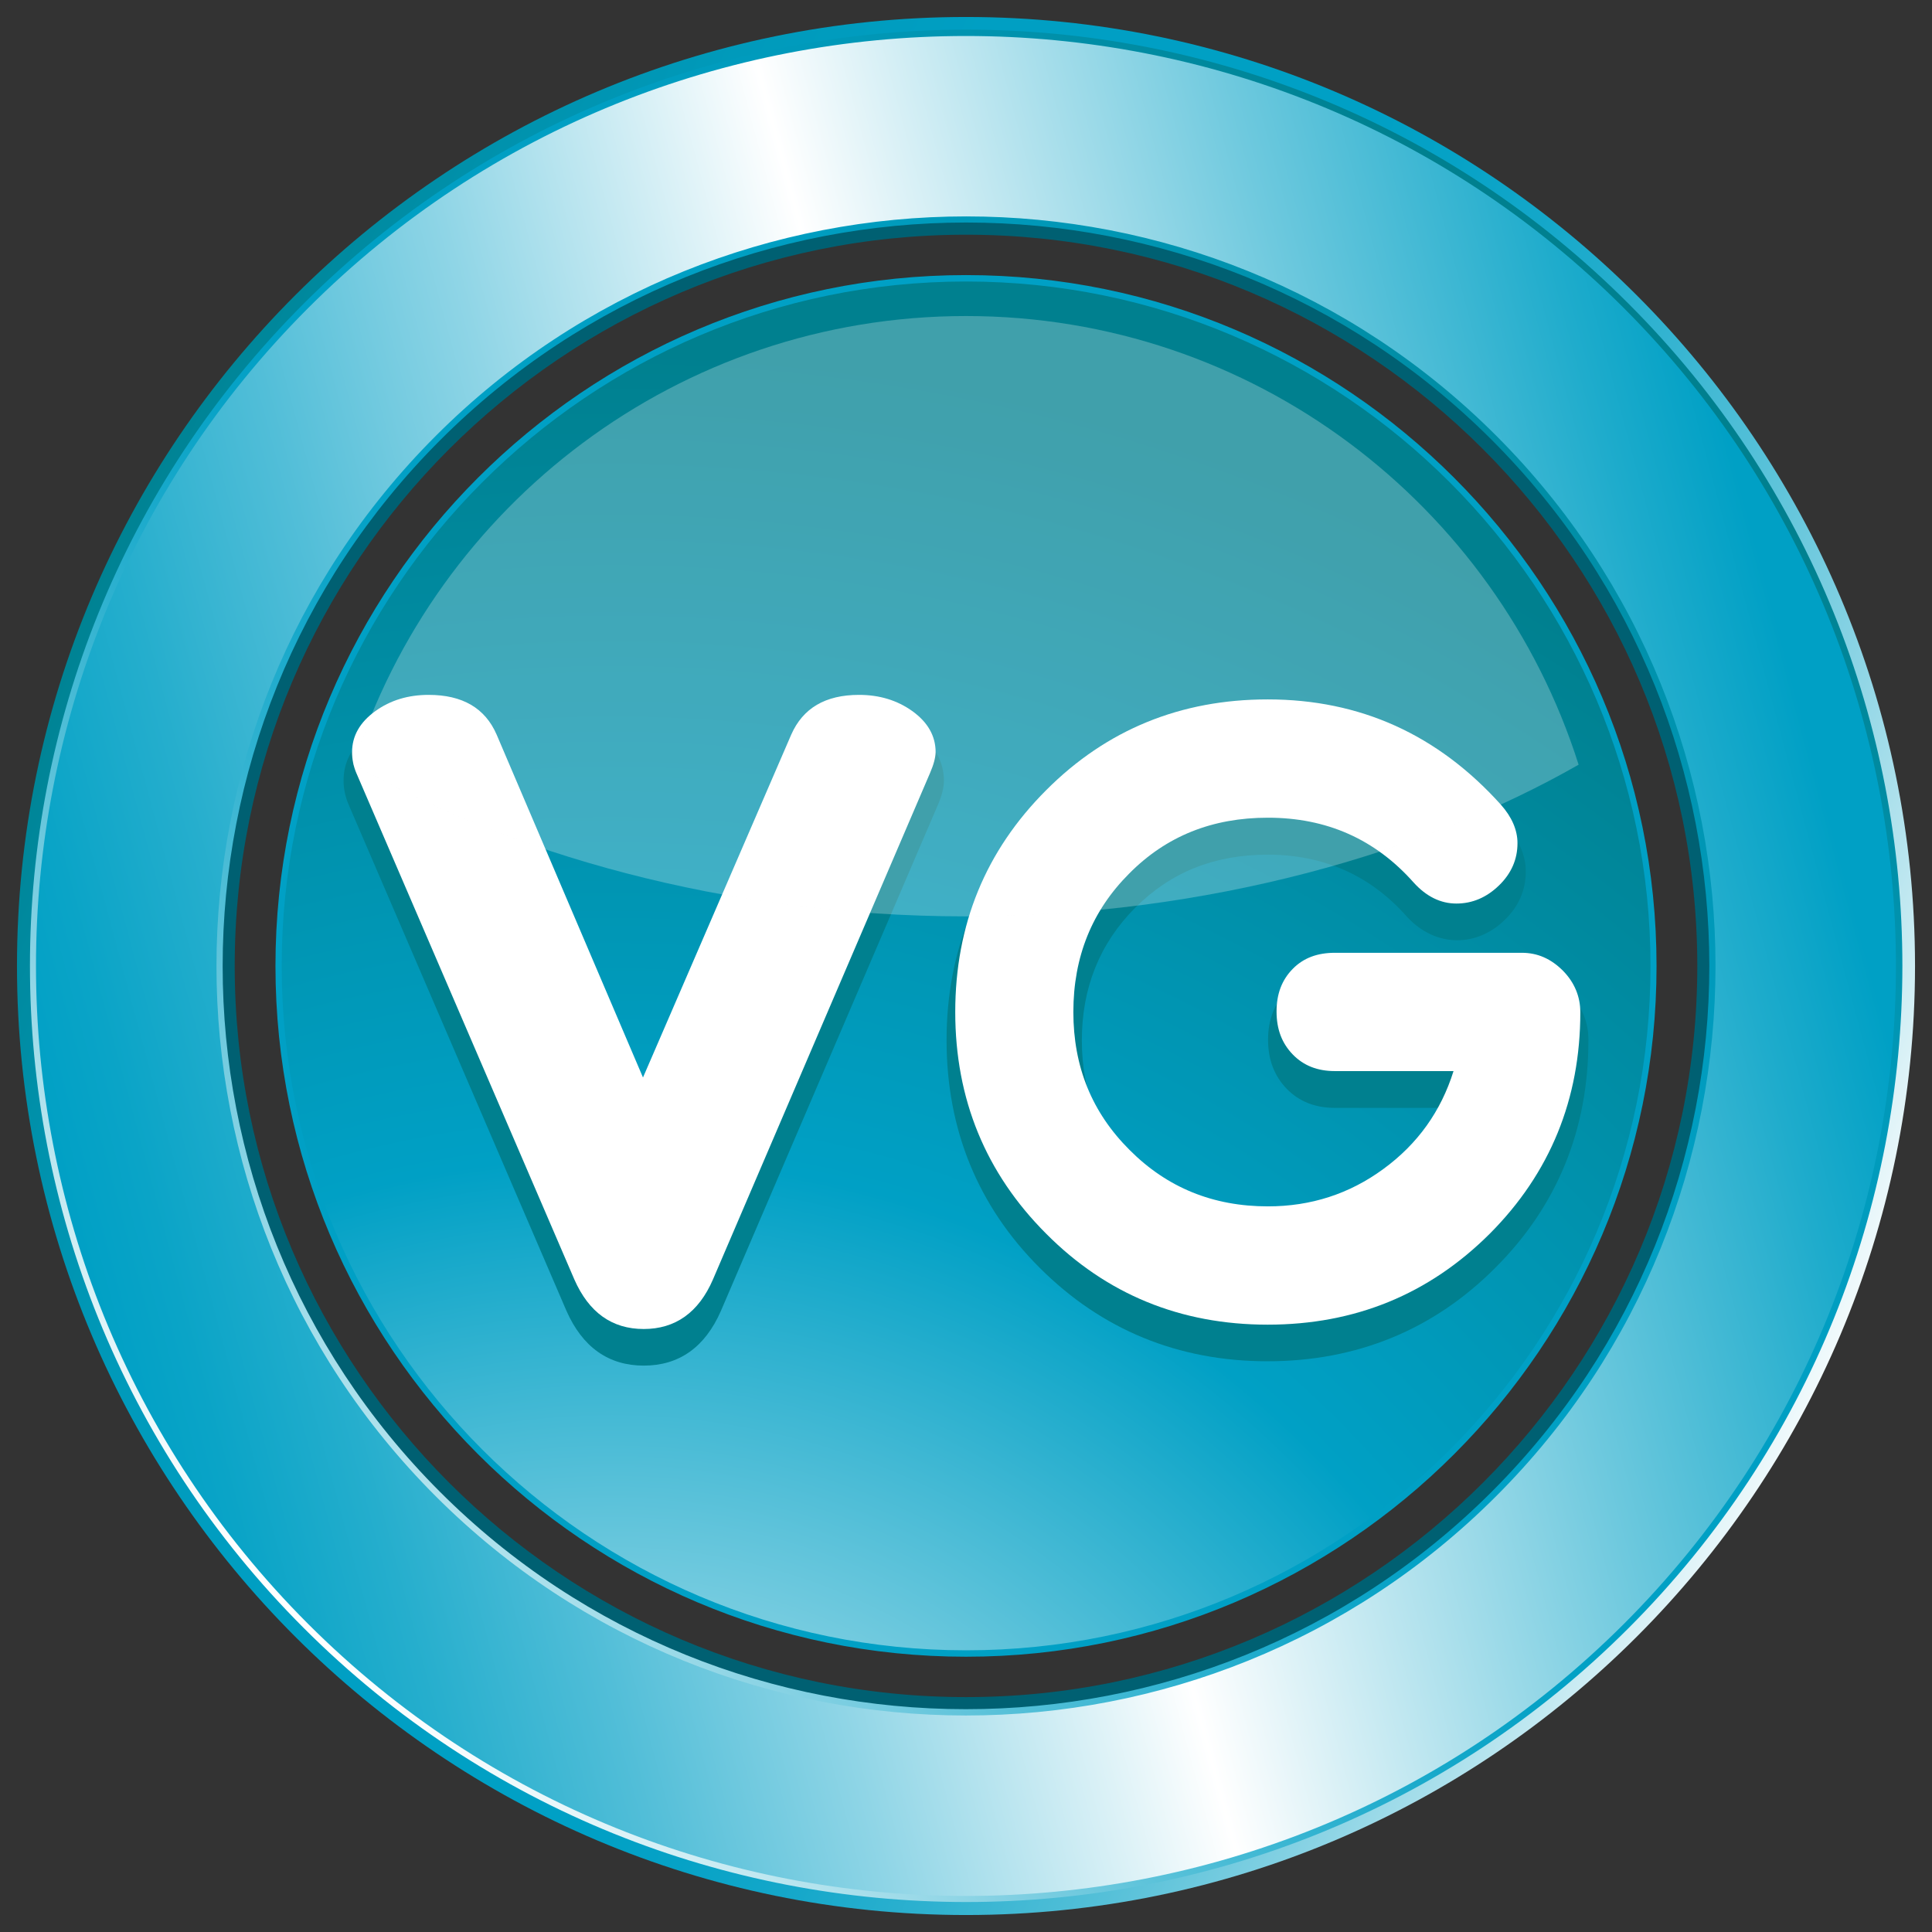
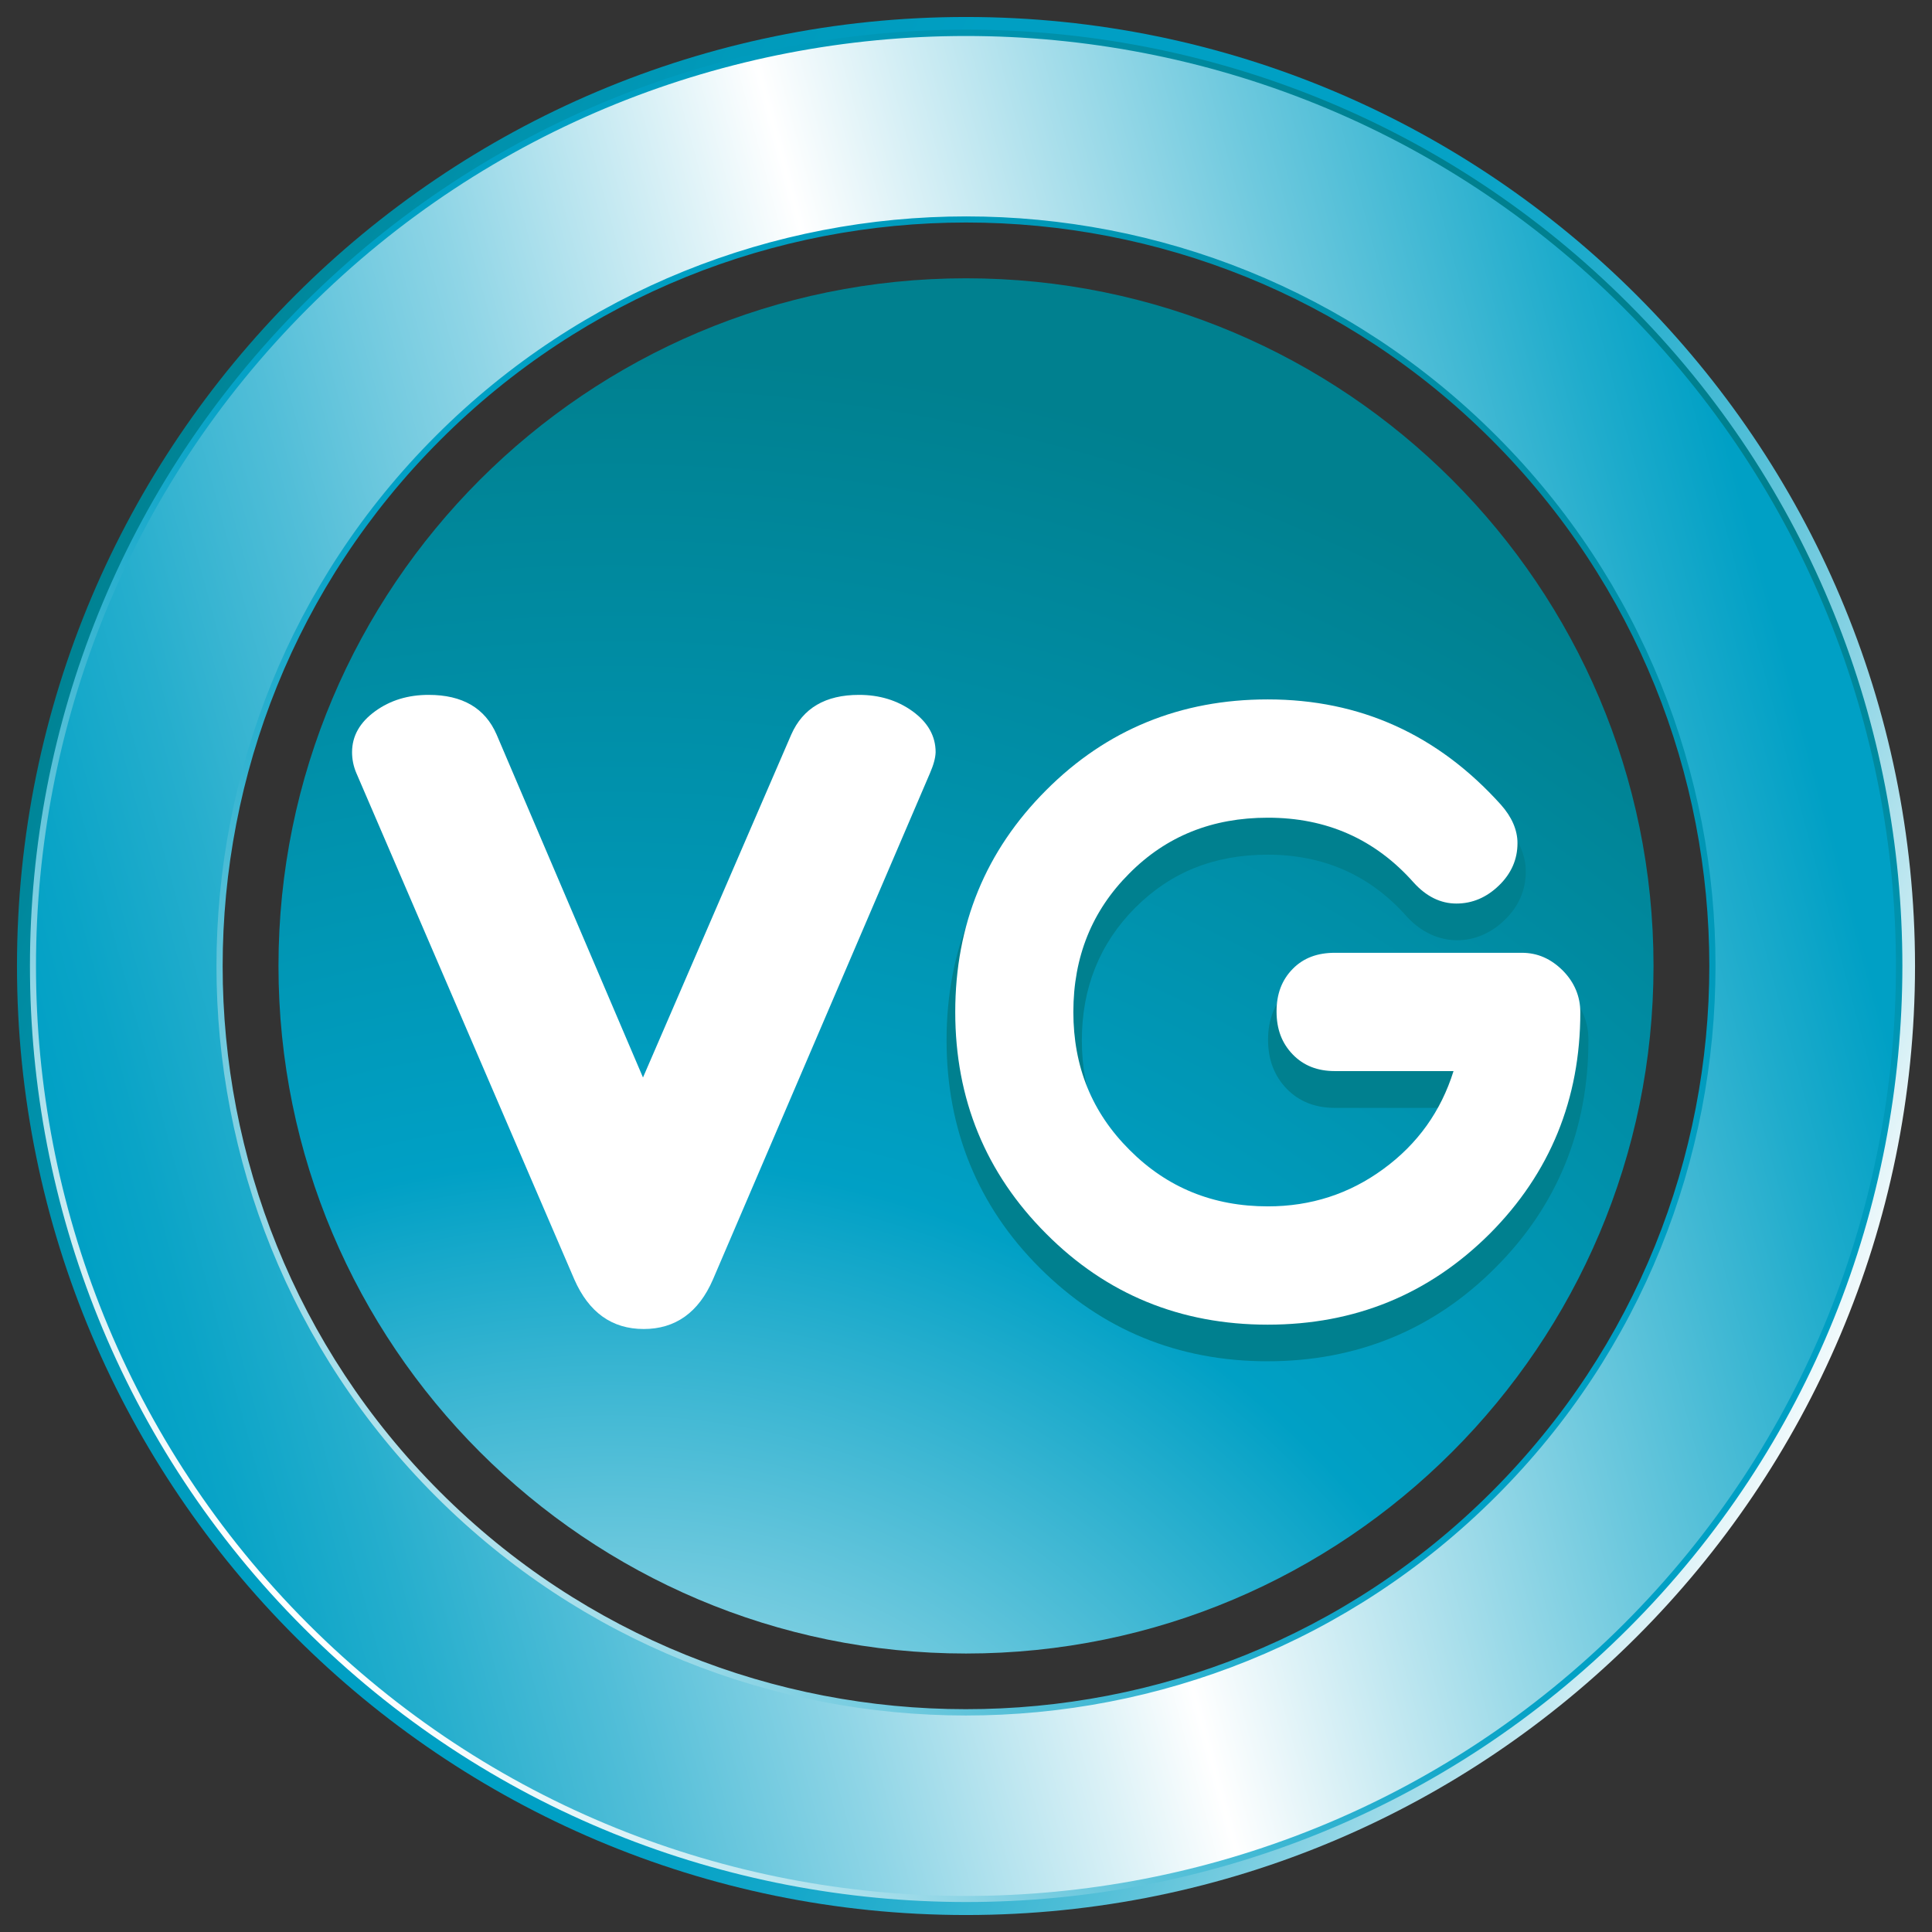
<svg xmlns="http://www.w3.org/2000/svg" xmlns:xlink="http://www.w3.org/1999/xlink" version="1.1" id="Layer_1" x="0px" y="0px" viewBox="0 0 1024 1024" style="enable-background:new 0 0 1024 1024;" xml:space="preserve">
  <rect x="0" y="0" width="1024" height="1024" fill="#333333" stroke="none" />
  <style type="text/css">
	.st0{clip-path:url(#SVGID_2_);}
	.st1{clip-path:url(#SVGID_4_);}
	.st2{clip-path:url(#SVGID_6_);fill:url(#SVGID_7_);}
	.st3{clip-path:url(#SVGID_9_);fill:#006072;}
	.st4{clip-path:url(#SVGID_9_);fill:#00808F;}
	.st5{clip-path:url(#SVGID_9_);fill:#FFFFFF;}
	.st6{clip-path:url(#SVGID_11_);fill:url(#SVGID_12_);}
	.st7{clip-path:url(#SVGID_14_);fill:url(#SVGID_15_);}
	.st8{clip-path:url(#SVGID_17_);fill:url(#SVGID_18_);}
	.st9{clip-path:url(#SVGID_20_);fill:#00A0C5;}
	.st10{opacity:0.25;clip-path:url(#SVGID_20_);}
	.st11{clip-path:url(#SVGID_22_);fill:#FEFEFE;}
</style>
  <g id="VG_1_">
    <g>
      <defs>
        <rect id="SVGID_1_" x="9" y="9" width="1006" height="1006" />
      </defs>
      <clipPath id="SVGID_2_">
        <use xlink:href="#SVGID_1_" style="overflow:visible;" />
      </clipPath>
      <g class="st0">
        <defs>
          <rect id="SVGID_3_" x="9" y="9" width="1006" height="1006" />
        </defs>
        <clipPath id="SVGID_4_">
          <use xlink:href="#SVGID_3_" style="overflow:visible;" />
        </clipPath>
        <g class="st1">
          <defs>
            <path id="SVGID_5_" d="M147.6,512c0,201,163.2,364.4,364.4,364.4c201.1,0,364.4-163.3,364.4-364.4       c0-201.3-163.3-364.5-364.4-364.5C310.8,147.5,147.6,310.8,147.6,512" />
          </defs>
          <clipPath id="SVGID_6_">
            <use xlink:href="#SVGID_5_" style="overflow:visible;" />
          </clipPath>
          <radialGradient id="SVGID_7_" cx="1.583" cy="-6.599" r="5.636" gradientTransform="matrix(169.323 0 0 -169.323 55.883 22.08)" gradientUnits="userSpaceOnUse">
            <stop offset="0" style="stop-color:#FFFFFF" />
            <stop offset="5.618000e-03" style="stop-color:#FFFFFF" />
            <stop offset="0.19" style="stop-color:#ACE0EC" />
            <stop offset="0.551" style="stop-color:#00A0C5" />
            <stop offset="1" style="stop-color:#00808F" />
          </radialGradient>
          <rect x="147.6" y="147.5" class="st2" width="728.8" height="728.9" />
        </g>
        <g class="st1">
          <defs>
            <rect id="SVGID_8_" x="9" y="9" width="1006" height="1006" />
          </defs>
          <clipPath id="SVGID_9_">
            <use xlink:href="#SVGID_8_" style="overflow:visible;" />
          </clipPath>
-           <path class="st3" d="M107.9,512c0,222.9,181.3,404,404.1,404c222.9,0,404.1-181.1,404.1-404c0-222.8-181.2-404.1-404.1-404.1      C289.2,107.9,107.9,289.2,107.9,512 M124.4,512c0-213.7,173.8-387.6,387.6-387.6c213.8,0,387.6,173.8,387.6,387.6      c0,213.7-173.8,387.5-387.6,387.5C298.2,899.5,124.4,725.6,124.4,512" />
-           <path class="st4" d="M486.2,388.3c-8.8-6.3-19.2-9.7-31.1-9.7c-19.5,0-33,8-40,23.8l-74.4,172.1l-73.5-172.2      c-7-15.7-20.4-23.7-40.1-23.7c-11.7,0-22.1,3.3-31,9.7c-9.4,6.8-14,15.4-14,25.4c0,4.3,0.9,8.7,2.7,12.8l115.4,268.2      c8.5,19.3,22.3,29.1,41,29.1c18.8,0,32.5-9.8,40.9-29l115-268.2c2.2-5.1,3.2-9.3,3.2-12.9C500.2,403.7,495.5,395.1,486.2,388.3" />
          <path class="st4" d="M831.5,526.3c-7.1-7.1-15.5-10.8-24.9-10.8h-99.1c-10.5,0-19.1,3.4-25.5,9.9c-6.6,6.5-9.9,15.2-9.9,25.7      c0,10.5,3.3,19.2,9.9,26c6.5,6.7,15.1,10.1,25.5,10.1H764c-6.7,17.7-18,32.4-33.4,43.7c-17.2,12.7-36.9,19-58.7,19      c-27.4,0-51-9.7-70-28.6c-19.1-19.1-28.5-41.9-28.5-69.9c0-27.8,9.5-51.4,28.2-70.2c19-19,42-28.2,70.4-28.2      c29.6,0,54.5,11,73.8,33c15.5,16.7,37.4,15.7,51.7,1.6c7.4-7.1,11.2-15.8,11.2-25.7c0-8.2-3.3-16.1-9.9-23.5      c-34.1-38-76.9-57.3-127-57.3c-47.3,0-87.8,16.7-120.7,49.5c-32.8,32.9-49.4,73.5-49.4,120.7c0,47.3,16.6,88,49.4,120.7      c32.8,32.8,73.4,49.5,120.7,49.5c47.2,0,87.9-16.6,120.7-49.5c32.8-32.7,49.4-73.3,49.4-120.6      C842,541.9,838.5,533.4,831.5,526.3" />
          <path class="st5" d="M492.9,409.8l-115,268.3c-7.6,17.6-20,26.3-36.7,26.3c-16.9,0-29.1-8.8-36.8-26.3L188.9,409.8      c-1.6-3.7-2.3-7.5-2.3-11.1c0-8.6,4.1-15.8,12.2-21.7c8.1-5.9,17.6-8.7,28.4-8.7c17.9,0,29.9,7,36,21l77.6,181.8l78.6-181.8      c6.2-14,18.1-21,35.9-21c10.7,0,20.2,2.8,28.4,8.7c8.1,5.9,12.2,13.1,12.2,21.7C495.8,401.8,494.8,405.4,492.9,409.8" />
          <path class="st5" d="M671.9,702.1c-46.2,0-85.5-16.1-117.4-48.2c-32.1-32.1-48.2-71.4-48.2-117.5c0-46.3,16.1-85.5,48.2-117.6      c32-32.1,71.3-48.1,117.4-48.1c49.1,0,90.2,18.7,123.6,55.8c5.7,6.4,8.8,13.3,8.8,20.4c0,8.6-3.3,16.1-9.8,22.4      c-6.5,6.3-14,9.6-22.6,9.6c-8.3,0-15.9-3.7-22.6-11.1c-20.5-23.1-46.2-34.4-77.3-34.4c-29.4,0-53.8,9.7-73.5,29.6      c-19.7,19.7-29.6,44.1-29.6,73.4c0,28.9,9.8,53.2,29.8,73.1c19.9,20,44.3,29.9,73.3,29.9c22.8,0,43.2-6.6,61.2-19.8      c18.1-13.2,30.5-30.5,37.2-51.9h-62.9c-9.2,0-16.6-2.9-22.3-8.8c-5.8-6-8.6-13.4-8.6-22.8c0-9.3,2.8-16.7,8.6-22.6      c5.7-5.8,13.1-8.5,22.3-8.5h99.1c8.4,0,15.5,3.2,21.8,9.5c6.1,6.2,9.2,13.7,9.2,22c0,46-16,85.3-48,117.4      C757.4,686,718.2,702.1,671.9,702.1" />
        </g>
        <g class="st1">
          <defs>
            <path id="SVGID_10_" d="M116.2,512c0-218.6,177.1-395.8,395.8-395.8c218.5,0,395.9,177.2,395.9,395.8       c0,218.5-177.4,395.7-395.9,395.7C293.3,907.8,116.2,730.6,116.2,512 M512,9C234.6,9,9,234.6,9,512c0,277.4,225.7,503,503,503       c277.3,0,503-225.6,503-503C1015,234.6,789.3,9,512,9z" />
          </defs>
          <clipPath id="SVGID_11_">
            <use xlink:href="#SVGID_10_" style="overflow:visible;" />
          </clipPath>
          <linearGradient id="SVGID_12_" gradientUnits="userSpaceOnUse" x1="0.998" y1="-1.978" x2="6.635" y2="-1.978" gradientTransform="matrix(171.9 77.874 77.874 -171.9 1.851 -128.833)">
            <stop offset="0" style="stop-color:#00808F" />
            <stop offset="2.247200e-02" style="stop-color:#00808F" />
            <stop offset="5.285113e-02" style="stop-color:#008699" />
            <stop offset="0.128" style="stop-color:#0092AD" />
            <stop offset="0.215" style="stop-color:#009ABB" />
            <stop offset="0.324" style="stop-color:#009FC3" />
            <stop offset="0.517" style="stop-color:#00A0C5" />
            <stop offset="0.564" style="stop-color:#06A2C6" />
            <stop offset="0.624" style="stop-color:#16A8CA" />
            <stop offset="0.691" style="stop-color:#30B2D0" />
            <stop offset="0.764" style="stop-color:#55C0D8" />
            <stop offset="0.84" style="stop-color:#84D1E3" />
            <stop offset="0.92" style="stop-color:#BEE7F0" />
            <stop offset="1" style="stop-color:#FFFFFF" />
          </linearGradient>
          <polygon class="st6" points="180.3,-369.1 1393.1,180.3 843.7,1393.1 -369.1,843.7     " />
        </g>
        <g class="st1">
          <defs>
            <path id="SVGID_13_" d="M232.1,791.9C77.5,637.2,77.5,386.6,232,232.2c154.7-154.6,405.2-154.6,559.8,0       c154.6,154.6,154.7,405.1,0.1,559.8c-77.2,77.2-178.5,115.8-279.8,115.8C410.8,907.8,309.5,869.1,232.1,791.9 M162.1,162.2       c-193.3,193.1-193.3,506.3,0,699.6c193.3,193.3,506.5,193.2,699.7,0.1c193.3-193.3,193.3-506.5,0-699.8       C765.3,65.5,638.7,17.2,512.1,17.2C385.4,17.2,258.8,65.5,162.1,162.2" />
          </defs>
          <clipPath id="SVGID_14_">
            <use xlink:href="#SVGID_13_" style="overflow:visible;" />
          </clipPath>
          <linearGradient id="SVGID_15_" gradientUnits="userSpaceOnUse" x1="-3.12" y1="2.674" x2="2.516" y2="2.674" gradientTransform="matrix(-257.76 69.666 69.666 257.76 210.41 -121.99)">
            <stop offset="0" style="stop-color:#00A0C5" />
            <stop offset="0.163" style="stop-color:#00A0C5" />
            <stop offset="0.206" style="stop-color:#1FACCC" />
            <stop offset="0.3" style="stop-color:#6EC9DE" />
            <stop offset="0.437" style="stop-color:#EBF7FA" />
            <stop offset="0.459" style="stop-color:#FFFFFF" />
            <stop offset="0.495" style="stop-color:#DDF2F7" />
            <stop offset="0.58" style="stop-color:#8FD5E6" />
            <stop offset="0.656" style="stop-color:#52BED8" />
            <stop offset="0.72" style="stop-color:#25AECD" />
            <stop offset="0.769" style="stop-color:#0AA4C7" />
            <stop offset="0.798" style="stop-color:#00A0C5" />
            <stop offset="1" style="stop-color:#00A0C5" />
          </linearGradient>
          <polygon class="st7" points="1316.6,984.5 42.8,1328.8 -292.6,87.8 981.2,-256.4     " />
        </g>
        <g class="st1">
          <defs>
            <path id="SVGID_16_" d="M233.2,790.7C79.6,637.1,79.6,387,233.3,233.3C387,79.5,637.1,79.5,790.7,233.2       c153.7,153.7,153.7,403.8,0,557.4C713.8,867.5,612.8,906,511.8,905.9C410.9,905.9,310,867.5,233.2,790.7 M231,231       C76,385.9,76,638.1,230.9,793C385.8,948,638,948,793,793c155-154.9,155-407.2,0-562.1c-77.5-77.5-179.2-116.2-280.9-116.2       C410.3,114.7,308.5,153.5,231,231 M163.3,860.7c-192.3-192.3-192.3-505.1,0-697.4c192.3-192.3,505.1-192.3,697.4,0       c192.2,192.3,192.3,505.1,0,697.4c-96.2,96.1-222.4,144.2-348.7,144.2C385.7,1004.9,259.5,956.8,163.3,860.7 M161,160.9       c-193.5,193.6-193.5,508.5,0,702c193.6,193.6,508.6,193.6,702.1,0.1c193.6-193.6,193.6-508.6,0-702.1       c-96.7-96.8-223.8-145.2-351-145.2C384.9,15.8,257.8,64.2,161,160.9" />
          </defs>
          <clipPath id="SVGID_17_">
            <use xlink:href="#SVGID_16_" style="overflow:visible;" />
          </clipPath>
          <linearGradient id="SVGID_18_" gradientUnits="userSpaceOnUse" x1="-1.602" y1="4.118" x2="4.034" y2="4.118" gradientTransform="matrix(-124.551 124.551 124.551 124.551 151.524 -151.527)">
            <stop offset="0" style="stop-color:#00808F" />
            <stop offset="2.247200e-02" style="stop-color:#00808F" />
            <stop offset="5.285113e-02" style="stop-color:#008699" />
            <stop offset="0.128" style="stop-color:#0092AD" />
            <stop offset="0.215" style="stop-color:#009ABB" />
            <stop offset="0.324" style="stop-color:#009FC3" />
            <stop offset="0.517" style="stop-color:#00A0C5" />
            <stop offset="0.564" style="stop-color:#06A2C6" />
            <stop offset="0.624" style="stop-color:#16A8CA" />
            <stop offset="0.691" style="stop-color:#30B2D0" />
            <stop offset="0.764" style="stop-color:#55C0D8" />
            <stop offset="0.84" style="stop-color:#84D1E3" />
            <stop offset="0.92" style="stop-color:#BEE7F0" />
            <stop offset="1" style="stop-color:#FFFFFF" />
          </linearGradient>
          <polygon class="st8" points="1599.4,513.7 512,1601.1 -575.3,513.7 512,-573.7     " />
        </g>
        <g class="st1">
          <defs>
-             <rect id="SVGID_19_" x="9" y="9" width="1006" height="1006" />
-           </defs>
+             </defs>
          <clipPath id="SVGID_20_">
            <use xlink:href="#SVGID_19_" style="overflow:visible;" />
          </clipPath>
          <path class="st9" d="M512,878.1c-201.8,0-366-164.3-366-366.1c0-201.8,164.2-366.2,366-366.2s366,164.3,366,366.2      C878.1,713.8,713.9,878.1,512,878.1 M512,149.2C312,149.2,149.3,312,149.3,512c0,200,162.7,362.7,362.8,362.7      c200,0,362.7-162.7,362.7-362.7C874.7,312,712,149.2,512,149.2" />
          <g class="st10">
            <g>
              <defs>
                <rect id="SVGID_21_" x="187.3" y="167.5" width="649.4" height="318.1" />
              </defs>
              <clipPath id="SVGID_22_">
                <use xlink:href="#SVGID_21_" style="overflow:visible;" />
              </clipPath>
              <path class="st11" d="M512,167.5c-152.2,0-281,100-324.7,237.8c81,46.3,196.4,80.4,324.7,80.4c128.3,0,243.8-34.1,324.7-80.4        C793,267.5,664.2,167.5,512,167.5" />
            </g>
          </g>
        </g>
      </g>
    </g>
  </g>
</svg>